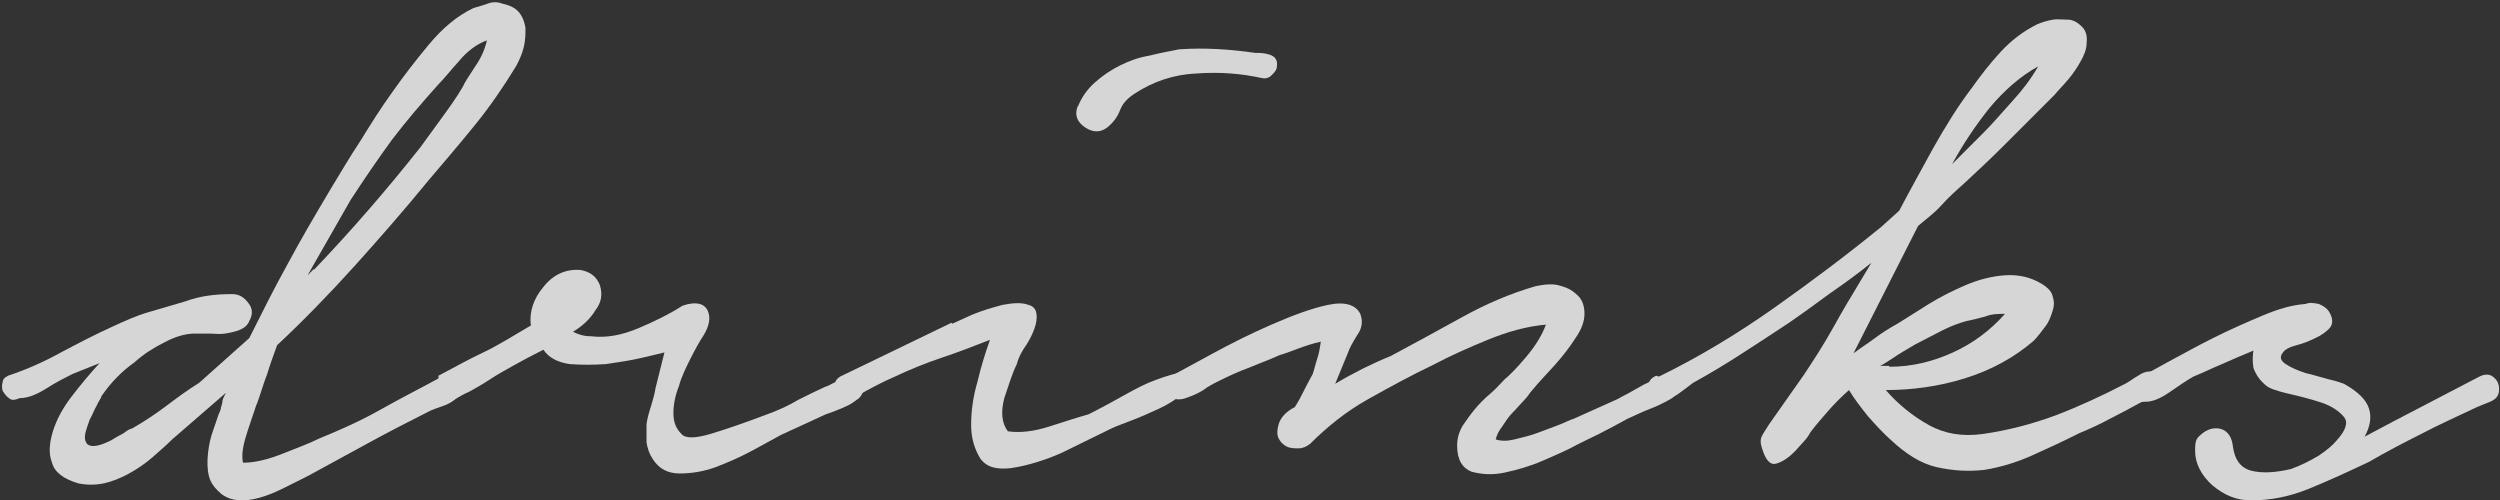
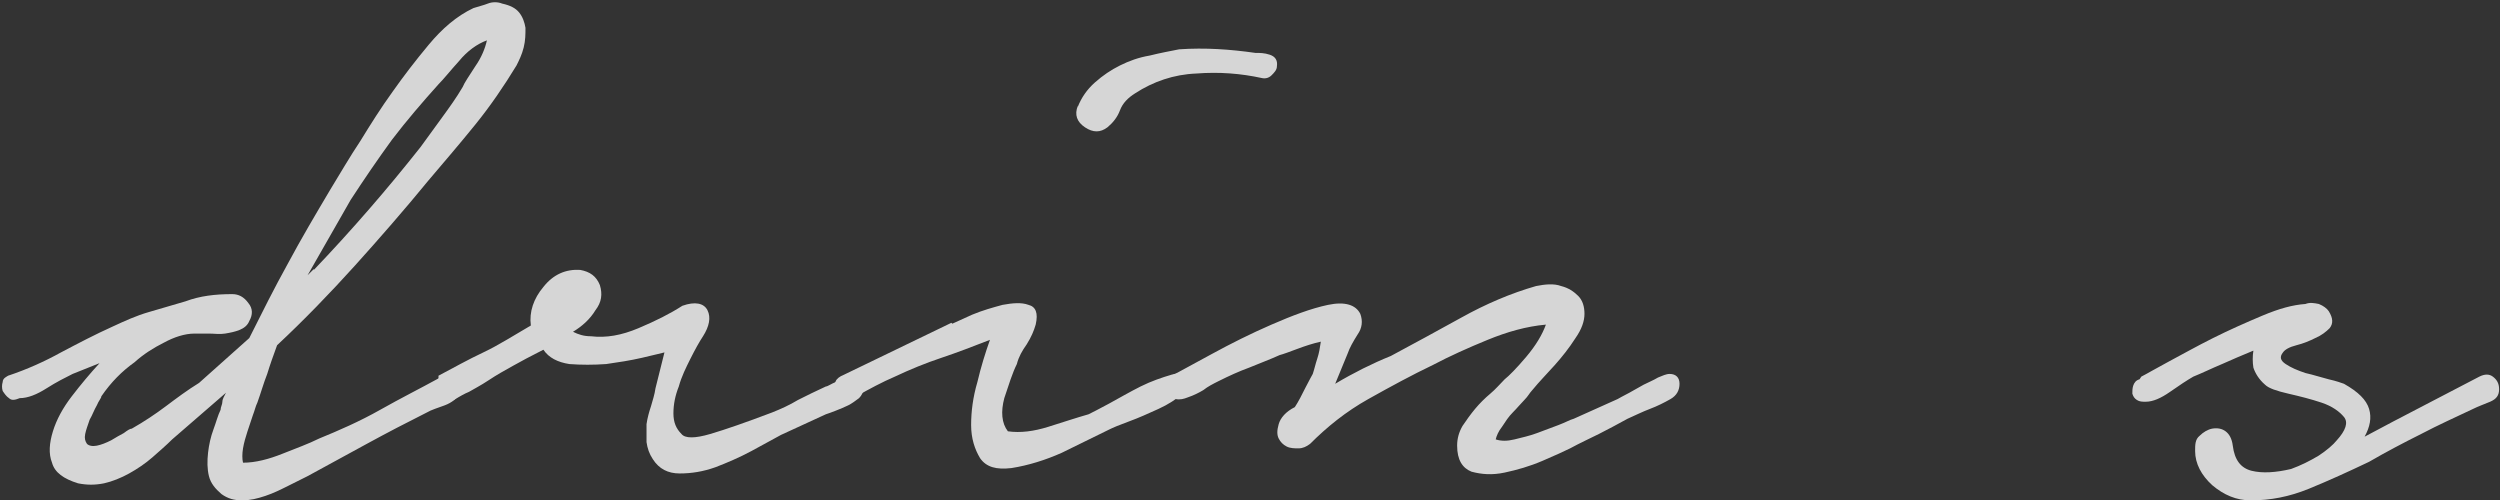
<svg xmlns="http://www.w3.org/2000/svg" id="_レイヤー_2" viewBox="0 0 27.88 5.58">
  <rect x="0" y="0" width="27.88" height="5.58" fill="#333333" stroke="none" />
  <defs>
    <style>.cls-1{fill:none;opacity:.8;}.cls-2{fill:#fff;}</style>
  </defs>
  <g id="_レイヤー_1-2">
    <g class="cls-1">
      <path class="cls-2" d="m.09,4.19c.21-.07.41-.16.59-.26.19-.1.38-.2.58-.29.13-.06.26-.12.4-.16.14-.04.27-.08.41-.12.16-.06.33-.08.52-.08.07,0,.13.03.18.1.05.06.05.13.01.2-.02.05-.06.08-.11.1-.05.02-.1.03-.16.04s-.12,0-.18,0h-.16c-.11,0-.23.04-.34.1-.12.06-.23.13-.33.22-.14.1-.26.22-.37.38,0,.02-.03.05-.05.1-.03.05-.05.11-.08.16-.02.06-.04.11-.05.16-.01.05,0,.08.02.11.02.02.06.03.11.02.05-.01.1-.03.16-.06.05-.03.1-.06.14-.08.04-.03.07-.05.09-.05.14-.08.26-.16.38-.25.12-.09.24-.18.37-.26l.56-.5c.14-.28.28-.56.43-.83.15-.28.31-.55.47-.82.11-.18.22-.37.34-.55.11-.18.23-.37.36-.55.12-.17.25-.34.4-.52s.31-.32.5-.41c.06-.02.11-.03.16-.05.05-.02.11-.02.16,0,.09.02.15.05.19.1s.06.11.07.17c0,.07,0,.14-.02.22-.02.08-.05.14-.08.2-.14.23-.29.45-.46.66-.17.21-.35.42-.52.62-.27.33-.55.65-.82.95-.28.31-.57.61-.87.89-.04.11-.08.22-.11.32-.04.1-.07.21-.11.32-.02.04-.03.09-.05.14-.02.06-.04.12-.06.18s-.04.13-.05.19c-.01.06-.01.12,0,.16.14,0,.29-.04.44-.1.15-.06.29-.11.41-.17.22-.09.45-.19.68-.32s.45-.24.65-.35c.02-.02.06-.03.1-.03s.08,0,.12,0,.06.03.07.06,0,.08-.04.13c-.04.06-.1.11-.18.14-.08.03-.15.05-.2.08-.22.11-.45.23-.67.35-.22.12-.44.24-.66.36-.06.03-.14.07-.22.11-.08.04-.16.08-.25.11-.09.03-.17.05-.26.05s-.16-.02-.23-.07c-.07-.06-.12-.12-.14-.2s-.02-.17-.01-.26c.01-.09.03-.18.06-.26.03-.08.05-.16.08-.22,0-.03.02-.06.02-.09,0-.03.02-.06.04-.1l-.6.52c-.06.06-.14.13-.22.2-.08.07-.17.13-.26.18-.09.05-.19.09-.28.11-.1.02-.19.02-.29,0-.16-.05-.26-.12-.29-.23-.04-.1-.03-.22.01-.35s.11-.26.21-.39c.1-.13.2-.25.31-.37l-.3.12c-.08.04-.18.09-.29.16-.11.07-.21.11-.3.11-.05.02-.09.03-.12,0-.03-.02-.05-.05-.07-.08-.01-.03-.01-.07,0-.1,0-.04.04-.06.08-.08Zm3.41-1.18c.21-.22.41-.44.61-.67.2-.23.39-.46.58-.7.08-.11.16-.22.24-.33.08-.11.16-.22.23-.34.02-.05.07-.12.14-.23.07-.1.11-.2.13-.29-.11.04-.22.12-.31.23-.1.11-.17.2-.23.26-.18.2-.36.41-.52.62-.16.22-.31.44-.46.67l-.48.84.07-.07Z" />
      <path class="cls-2" d="m4.89,4.19c.17-.09.33-.18.5-.26s.34-.19.53-.3c-.02-.15.03-.3.14-.43.11-.14.25-.2.41-.19.11.02.18.07.22.17.03.1.02.19-.05.28-.06.1-.15.18-.25.24.06.03.12.05.2.05.17.02.34-.01.53-.09s.35-.16.49-.25c.14-.05.24-.03.28.05.04.08.02.18-.05.29-.04.06-.09.15-.14.25-.05.1-.1.2-.13.31-.04.1-.06.2-.06.3,0,.1.03.17.09.23.04.05.15.05.32,0,.17-.05.4-.13.69-.24.1-.04.19-.08.29-.14.1-.05.2-.1.31-.15.02,0,.06-.03.11-.05.05-.03.09-.05.14-.06s.08-.01.12,0,.05.05.05.13c0,.04-.02.08-.05.11-.04.03-.08.06-.12.08-.04.02-.09.04-.14.06-.05.02-.08.03-.11.04l-.5.23c-.09.05-.2.11-.33.18-.13.07-.27.13-.4.18-.14.05-.27.07-.4.07s-.23-.05-.3-.16c-.04-.06-.06-.12-.07-.19,0-.07,0-.14,0-.2.01-.07.03-.14.05-.2.02-.07.04-.13.05-.2l.1-.4s-.12.03-.25.06-.26.05-.4.07c-.14.01-.28.01-.41,0-.13-.02-.23-.07-.29-.16-.14.07-.25.13-.34.18-.09.05-.18.1-.27.16-.09.06-.17.1-.22.13-.05.02-.1.05-.17.09s-.12.05-.17.02c-.05-.03-.07-.08-.07-.13s.02-.1.07-.12Z" />
      <path class="cls-2" d="m10.62,3.61s.11-.05.22-.1c.12-.05.23-.08.34-.11.11-.02.21-.03.29,0,.08.02.11.09.08.22-.02.07-.05.14-.1.22-.05.07-.09.14-.11.22-.05.1-.09.23-.14.38-.04.15-.03.28.04.37.14.02.29,0,.45-.05s.31-.1.45-.14c.04-.02.12-.06.23-.12.11-.06.23-.13.35-.19.12-.06.24-.1.34-.13s.17-.02.19.03c.03.06.01.12-.06.18-.07.06-.16.12-.27.17-.11.05-.22.1-.33.14-.11.04-.18.07-.22.09-.18.09-.35.17-.53.26-.18.08-.37.14-.56.17-.17.02-.28-.01-.35-.11-.06-.1-.1-.22-.1-.37s.02-.31.07-.48c.04-.17.09-.33.14-.47-.18.07-.36.14-.54.2-.18.06-.35.13-.52.21-.14.06-.29.14-.43.22-.09.02-.16,0-.21-.07-.05-.07-.03-.13.07-.17l1.2-.58Zm1.4-2.42c.04-.1.1-.19.19-.27s.18-.14.28-.19.21-.09.33-.11c.12-.03.23-.05.33-.07.29-.02.57,0,.85.04.05,0,.1,0,.16.02.06.02.09.06.08.13,0,.04-.03.07-.06.1-.03.03-.07.04-.11.03-.23-.05-.47-.07-.73-.05-.25.01-.48.09-.68.22-.08.05-.14.11-.17.19-.03.08-.08.14-.14.19-.08.06-.16.06-.25,0-.09-.06-.12-.14-.08-.24Z" />
      <path class="cls-2" d="m13.05,4.2c.09-.05.24-.13.46-.25.22-.12.44-.23.67-.33.23-.1.44-.18.63-.22s.31,0,.36.1c.03.08.02.16-.03.23-.05.08-.09.15-.11.21l-.14.34c.1-.06.21-.12.31-.17.1-.05.21-.1.31-.14.26-.14.52-.28.79-.43.27-.15.55-.27.83-.35.1-.02.2-.03.28,0,.08.02.14.06.19.11s.07.12.07.2-.03.17-.1.27c-.07.11-.15.21-.23.3-.08.09-.17.18-.26.29-.02.02-.04.06-.08.1s-.08.09-.13.14-.08.1-.12.16c-.04.05-.06.1-.07.14.06.02.13.02.21,0s.17-.04.25-.07c.08-.03.16-.06.24-.09.08-.03.13-.06.17-.07l.49-.22s.07-.04.13-.07c.05-.03.11-.06.16-.09.06-.03.11-.05.16-.08.05-.02.09-.04.13-.04.07,0,.11.04.11.11s-.03.13-.1.17c-.07.04-.15.08-.23.11s-.16.07-.25.11c-.11.06-.22.12-.32.17-.1.05-.21.1-.32.16-.06.03-.17.08-.31.14-.14.06-.28.1-.42.13s-.26.02-.37-.01c-.1-.04-.16-.13-.16-.29,0-.08.02-.15.06-.22.04-.06.09-.13.14-.19.05-.06.11-.12.17-.17s.11-.11.16-.16c.05-.04.13-.12.24-.25.11-.13.18-.25.22-.36-.22.02-.43.08-.65.17-.22.09-.42.18-.61.28-.23.11-.47.24-.72.38-.25.14-.46.31-.65.5-.04.03-.08.05-.13.05-.04,0-.09,0-.13-.02-.04-.02-.07-.05-.09-.09-.02-.04-.02-.09,0-.16.02-.07.08-.14.18-.19.04-.06.08-.14.12-.22s.07-.13.08-.15c.02-.06.03-.11.05-.17.02-.06.03-.12.04-.19-.09.02-.18.05-.26.08s-.16.06-.2.07c-.11.05-.22.09-.34.14-.11.04-.22.09-.34.15-.06.03-.12.06-.17.1-.05.03-.11.06-.17.08-.05.02-.09.03-.14.02s-.08-.03-.1-.05c-.02-.02-.03-.05-.03-.09,0-.04.03-.07.09-.09Z" />
-       <path class="cls-2" d="m18.5,4.2c.45-.22.88-.48,1.29-.77.41-.29.81-.59,1.19-.9l.2-.18c.12-.23.25-.46.38-.7.13-.23.27-.46.43-.67.1-.14.2-.27.32-.4.12-.13.25-.23.41-.31.05-.02.11-.04.17-.05s.13,0,.19,0c.06.01.1.04.14.08s.06.1.05.18c0,.07-.03.14-.07.21-.04.07-.08.13-.13.19-.05.06-.11.12-.16.18-.06.06-.11.11-.16.16-.14.14-.27.27-.41.41-.14.14-.28.27-.43.41-.09.08-.18.16-.26.25s-.18.16-.26.23l-.72,1.42c.08-.06.16-.11.24-.17.08-.06.16-.11.25-.16.1-.06.22-.14.35-.22.13-.08.27-.15.41-.21.14-.06.29-.1.44-.11.15-.01.28.02.4.09.07.04.12.09.13.14.02.06.02.11,0,.17-.02.06-.04.12-.08.17s-.08.11-.13.16c-.22.19-.48.33-.77.42-.29.09-.59.13-.88.13.14.16.3.29.48.39.18.1.38.13.6.1.28-.04.55-.11.82-.21.26-.1.52-.22.77-.35.04-.02.09-.06.16-.1.06-.04.13-.05.19-.02.04.02.06.06.07.11s-.02.09-.07.13c-.03.02-.06.04-.09.05-.03.01-.06.03-.09.04-.11.06-.22.12-.34.18-.11.06-.22.11-.34.16-.18.09-.35.17-.53.25-.18.08-.35.13-.53.16-.18.02-.35.01-.53-.03-.18-.04-.35-.15-.52-.31-.09-.08-.17-.17-.25-.26-.08-.1-.15-.19-.21-.29-.08.07-.16.15-.23.23-.07.08-.14.16-.2.24-.02.04-.05.08-.08.11-.03.03-.06.07-.1.11-.06.06-.13.11-.2.13-.07.02-.12-.04-.16-.17-.02-.06-.02-.1,0-.14s.05-.08.08-.13l.38-.54c.12-.18.23-.35.33-.53s.2-.35.31-.53l.12-.2c-.15.12-.3.23-.46.34-.15.11-.3.22-.46.33-.18.12-.35.23-.52.34-.17.11-.35.22-.55.33-.04.03-.09.07-.16.12-.07.05-.13.06-.2.05-.07,0-.12-.03-.13-.1-.02-.07.01-.12.08-.15Zm2.57-.11c.26,0,.49-.06.71-.16.22-.1.41-.24.58-.43-.07,0-.15,0-.22.03-.08.02-.15.04-.21.05-.07.02-.16.05-.26.1-.1.05-.21.11-.31.16-.1.06-.19.11-.26.16-.08.05-.12.08-.14.08h.11Zm1.06-2.62c.1-.1.2-.22.31-.34.11-.12.21-.25.29-.39-.2.11-.38.27-.54.46-.16.2-.3.41-.42.63l.36-.36Z" />
      <path class="cls-2" d="m23.88,4.2c.06-.03.16-.09.31-.17.15-.08.31-.17.49-.26.18-.09.36-.17.55-.25s.34-.12.48-.13c.05-.02.1-.01.15,0,.05.02.09.05.11.08.05.08.05.14.01.19-.04.04-.09.08-.16.11-.06.03-.13.06-.21.08-.08.02-.13.05-.15.08-.04.05-.03.09.03.13s.13.07.22.1c.09.02.18.05.26.07.09.02.14.04.17.05.16.09.25.18.28.28.03.1.01.2-.05.31l.32-.17.96-.5c.06-.03.11-.03.15,0,.04.03.07.07.07.14s-.03.11-.1.14c-.07.03-.13.05-.19.08-.19.09-.39.18-.58.28-.2.1-.39.2-.58.31-.23.11-.45.21-.67.3s-.43.13-.65.13c-.16,0-.3-.06-.43-.17-.12-.11-.19-.24-.19-.38,0-.07,0-.13.05-.17.04-.04.09-.07.14-.08.06-.01.11,0,.15.03.04.03.07.08.08.16.02.16.09.25.21.28.12.03.27.02.44-.02.11-.04.21-.09.31-.15.09-.06.16-.12.2-.17.1-.11.13-.2.08-.26-.05-.06-.13-.12-.25-.16-.12-.04-.24-.07-.37-.1-.13-.03-.22-.06-.26-.1-.07-.06-.11-.13-.13-.19-.01-.06-.01-.13,0-.19-.12.05-.24.1-.35.15-.12.05-.22.1-.32.14-.07.04-.16.1-.26.17s-.19.11-.27.11c-.04,0-.07,0-.1-.02-.03-.02-.04-.04-.05-.07,0-.03,0-.06.01-.09.01-.03.03-.06.07-.07Z" />
    </g>
  </g>
</svg>